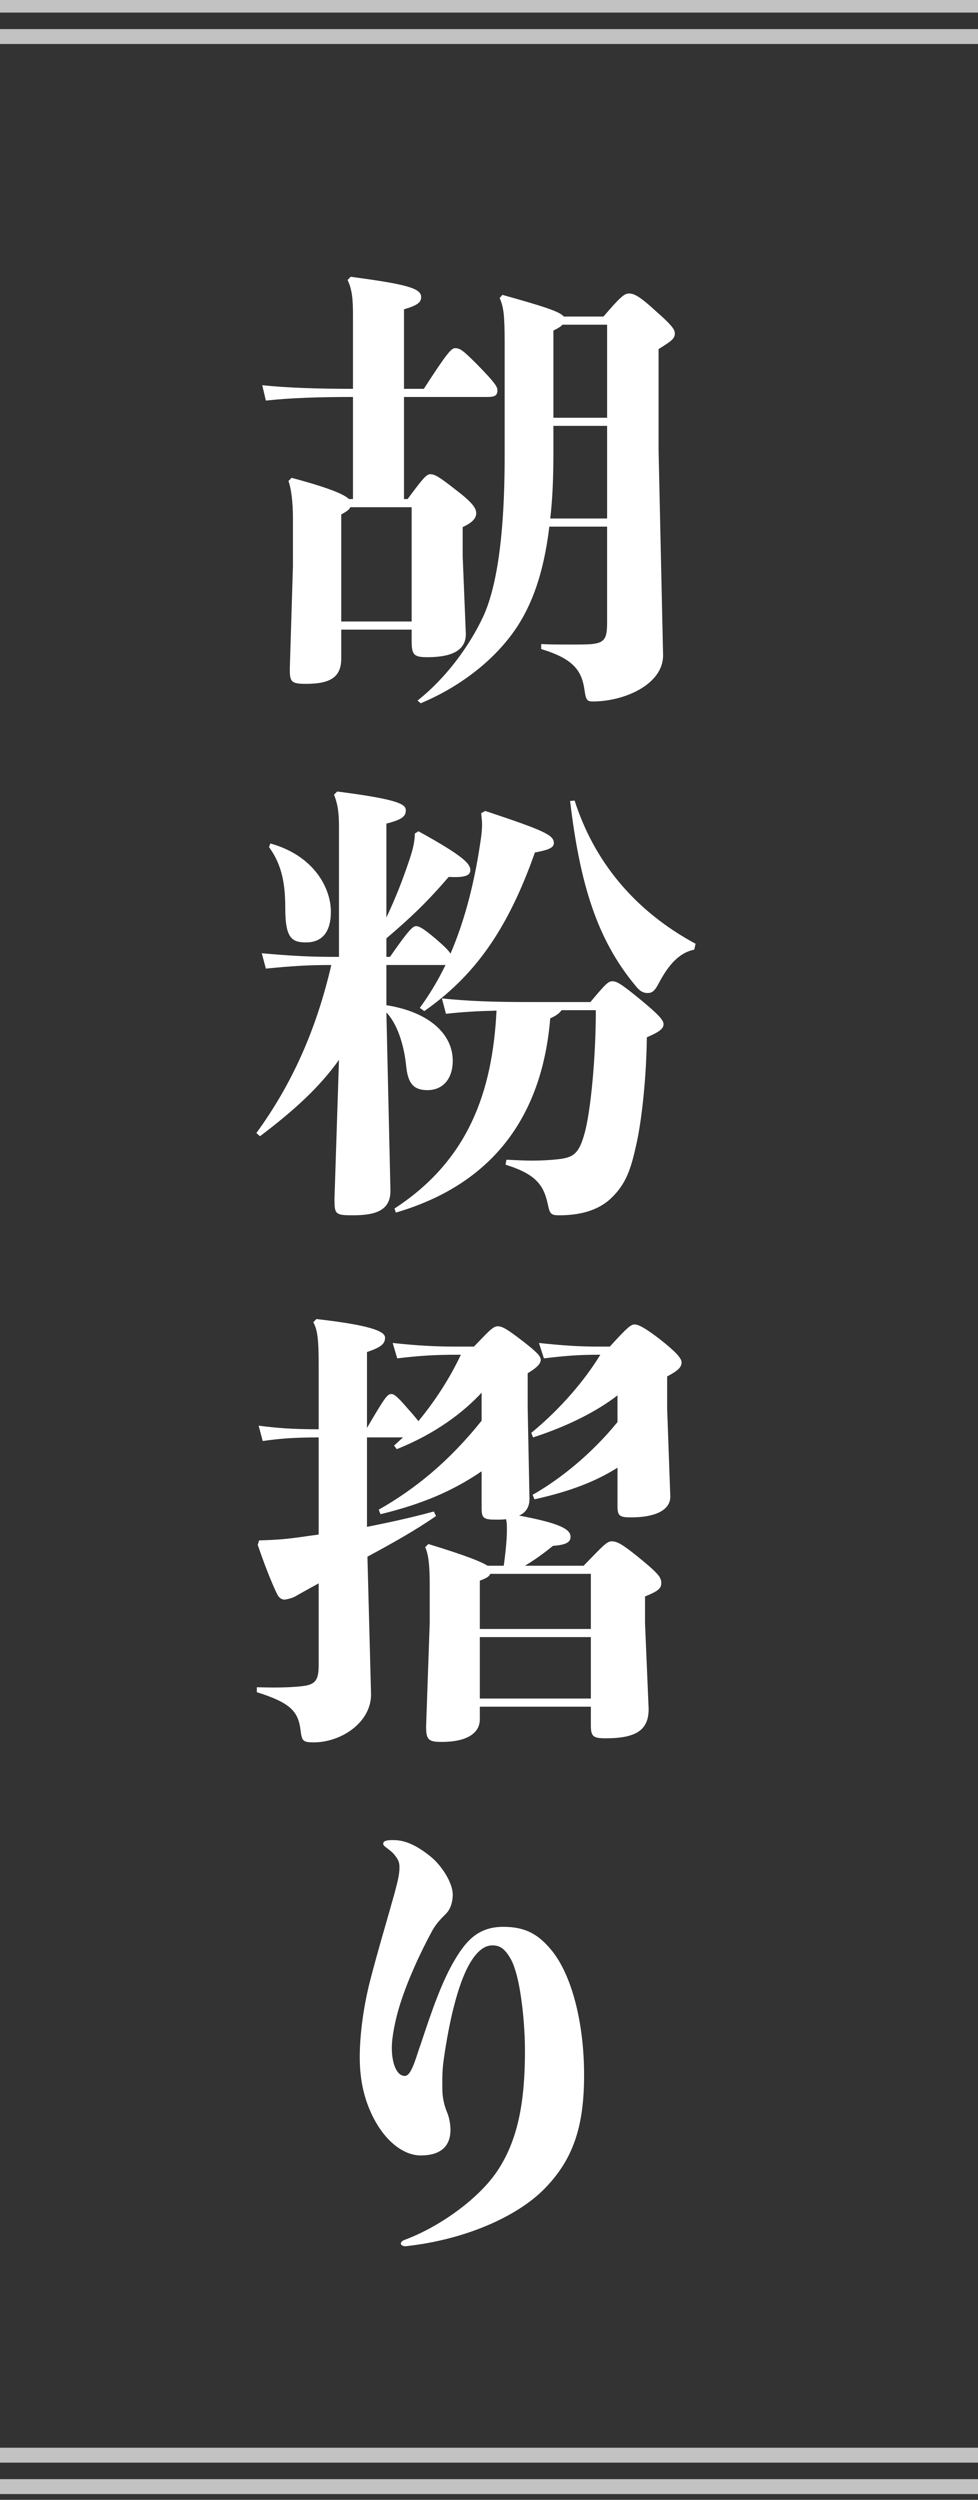
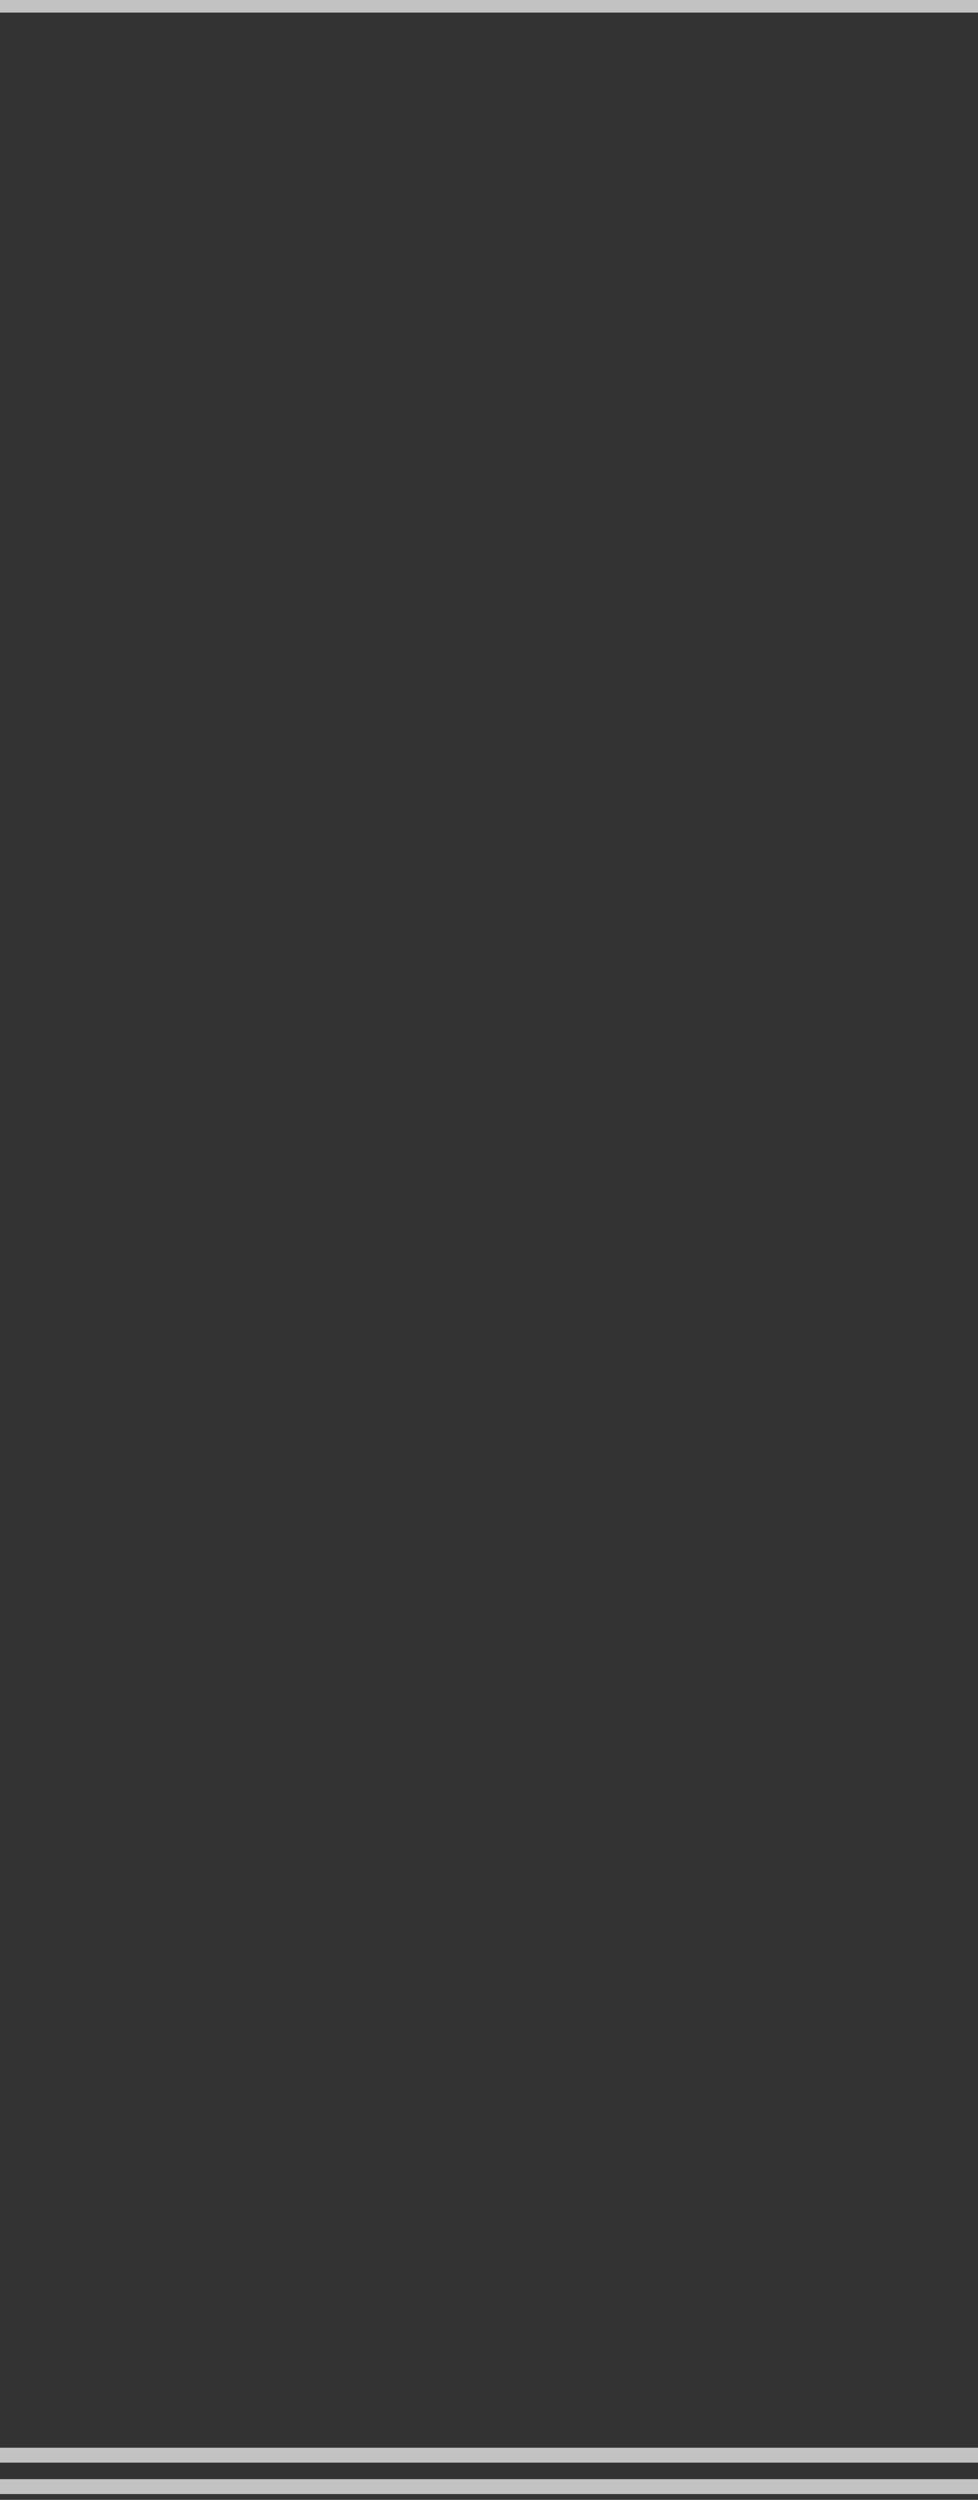
<svg xmlns="http://www.w3.org/2000/svg" fill="none" height="166" viewBox="0 0 65 166" width="65">
  <rect x="0" y="0" width="65" height="166" fill="#333333" stroke="none" />
  <g stroke="#fff" stroke-miterlimit="10" stroke-width=".99">
    <path d="m0 163.034h65" opacity=".7" />
    <path d="m0 165.12h65" opacity=".7" />
    <path d="m0 .342h65" opacity=".7" />
-     <path d="m0 2.427h65" opacity=".7" />
  </g>
-   <path d="m23.19 33.14h.27v-6.78c-2.22 0-4.17.06-5.79.24l-.24-1.02c1.71.18 3.78.24 6.03.24v-4.89c0-1.08-.06-1.71-.36-2.34l.21-.21c3.84.51 4.68.78 4.68 1.35 0 .33-.21.54-1.14.81v5.28h1.32c1.53-2.37 1.83-2.7 2.07-2.7.33 0 .51.12 1.47 1.08 1.05 1.08 1.35 1.44 1.35 1.71 0 .36-.18.45-.66.45h-5.55v6.78h.24c1.02-1.38 1.26-1.65 1.5-1.65.3 0 .57.15 1.68 1.02 1.11.84 1.38 1.23 1.38 1.56 0 .3-.18.6-.9.93v1.92l.21 5.19c0 1.11-.99 1.53-2.55 1.53-.9 0-1.05-.15-1.05-1.08v-.75h-4.68v1.92c0 1.23-.72 1.68-2.34 1.68-.96 0-1.08-.12-1.08-.96l.21-6.87v-3.15c0-1.11-.12-2.01-.3-2.49l.21-.21c2.58.69 3.51 1.11 3.81 1.41zm4.17.54h-4.08c-.06.15-.21.27-.6.48v7.11h4.68zm12.99 1.29h-3.84c-.39 3.24-1.2 5.16-2.07 6.54-1.5 2.34-3.96 4.14-6.48 5.19l-.21-.18c1.8-1.41 3.42-3.54 4.38-5.61.75-1.65 1.41-4.71 1.41-10.59v-7.62c0-1.92-.09-2.34-.33-2.91l.18-.21c2.79.78 3.81 1.11 4.08 1.44h2.64c1.08-1.26 1.38-1.53 1.68-1.53.36 0 .72.18 1.8 1.17.99.87 1.26 1.2 1.26 1.47 0 .36-.21.51-1.08 1.05v6.72l.3 13.62c0 1.92-2.55 3.06-4.68 3.06-.36 0-.45-.09-.54-.75-.18-1.26-.69-2.07-2.88-2.73v-.33c.6.03 1.26.03 1.89.03.6 0 1.17 0 1.47-.03.87-.09 1.02-.39 1.02-1.44zm-3.78-.54h3.78v-6.15h-3.57v1.8c0 1.65-.06 3.09-.21 4.35zm.21-6.69h3.57v-6.18h-2.97c-.09.12-.3.24-.6.39zm-14.25 35.8v-8.52c0-.84-.03-1.5-.33-2.25l.21-.21c4.23.54 4.56.87 4.56 1.26 0 .36-.21.6-1.29.87v6.24c.66-1.41 1.05-2.43 1.44-3.57.33-.93.45-1.5.45-2.01l.24-.15c3 1.65 3.45 2.16 3.45 2.58 0 .36-.36.51-1.44.45-1.44 1.68-2.55 2.73-4.14 4.08v1.23h.24c1.29-1.86 1.53-2.04 1.74-2.04s.51.18 1.26.81c.6.51.9.81 1.02 1.02 1.02-2.37 1.65-4.98 2.04-7.77.03-.27.06-.51.06-.81 0-.21-.03-.45-.06-.75l.27-.15c3.87 1.29 4.56 1.59 4.56 2.13 0 .3-.3.45-1.26.63-1.83 5.19-4.05 8.22-7.35 10.53l-.3-.21c.66-.9 1.23-1.86 1.71-2.85h-3.93v2.67c2.85.45 4.41 1.92 4.41 3.69 0 1.17-.63 1.95-1.68 1.95-.9 0-1.29-.42-1.41-1.56-.15-1.53-.63-2.88-1.32-3.6l.27 11.85c0 1.32-1.02 1.62-2.49 1.62-1.17 0-1.23-.06-1.23-1.08l.3-9.24c-1.29 1.8-2.91 3.3-5.25 5.07l-.24-.21c2.4-3.3 3.99-6.9 4.98-11.16-1.47 0-2.55.06-4.35.24l-.27-1.02c2.01.18 3.24.24 4.8.24zm17.07 3.54h-2.28c-.12.18-.33.36-.75.54-.45 5.49-2.97 10.77-10.26 12.9l-.09-.27c4.89-3.18 6.51-7.71 6.78-13.14-1.26.03-2.28.09-3.36.21l-.27-1.02c1.8.18 3.36.24 5.76.24h4.11c1.05-1.26 1.2-1.38 1.47-1.38.3 0 .63.21 1.98 1.32 1.08.9 1.41 1.26 1.41 1.53 0 .3-.27.51-1.11.87-.03 2.64-.33 5.46-.69 7.08s-.66 2.64-1.71 3.63c-.93.87-2.22 1.11-3.42 1.11-.54 0-.63-.09-.75-.69-.27-1.23-.69-2.01-2.82-2.67l.06-.33c.63.03 1.2.06 1.71.06.6 0 1.14-.03 1.71-.09 1.02-.12 1.41-.33 1.8-1.83.36-1.35.72-4.77.72-8.07zm-1.71-13.89.3-.03c1.26 3.93 3.87 7.26 8.04 9.51l-.09.39c-1.17.24-1.86 1.29-2.4 2.31-.24.45-.42.57-.69.57s-.51-.09-.81-.48c-2.55-3.06-3.69-6.72-4.35-12.27zm-20.01 3.06.09-.24c2.91.81 4.02 2.97 4.02 4.53 0 1.41-.63 2.04-1.65 2.04-.93 0-1.38-.27-1.38-2.25 0-1.53-.18-2.85-1.08-4.08zm14.13 38.09v-1.86c-1.26 1.35-3.09 2.73-5.64 3.75l-.18-.24c.21-.18.39-.36.6-.54h-2.4v5.94c1.35-.27 2.79-.57 4.44-1.02l.15.3c-1.38.96-3 1.86-4.56 2.7l.24 9.15c0 1.86-1.98 3.18-3.81 3.18-.75 0-.78-.12-.87-.78-.15-1.23-.6-1.83-2.91-2.55v-.33c1.08.03 2.04.03 2.91-.06.96-.09 1.2-.36 1.2-1.41v-5.43c-.48.27-.99.54-1.56.87-.15.09-.57.21-.72.21-.18 0-.36-.12-.48-.36-.45-.93-.93-2.22-1.29-3.27l.09-.3c.96-.03 1.59-.06 2.67-.21.42-.06.84-.12 1.29-.18v-6.45c-1.74 0-2.67.09-3.72.24l-.27-1.02c1.14.15 2.19.24 3.99.24v-4.32c0-1.71-.09-2.31-.36-2.79l.21-.21c3.42.39 4.56.78 4.56 1.23 0 .39-.21.63-1.2.96v5.04c1.2-2.04 1.35-2.25 1.62-2.25.18 0 .39.15 1.11.99.33.36.54.63.69.81 1.11-1.35 2.07-2.82 2.82-4.41h-.21c-1.53 0-2.49.06-4.02.24l-.3-1.02c1.71.18 2.79.24 4.32.24h1.08c.9-.93 1.26-1.35 1.56-1.35.33 0 .63.18 1.65.96.93.72 1.23 1.02 1.23 1.26 0 .27-.27.54-.87.9v2.28l.12 6.06c0 .51-.21.9-.69 1.11 2.7.51 3.42.9 3.42 1.41 0 .36-.3.54-1.17.6-.66.54-1.26.96-1.86 1.32h3.9c1.23-1.26 1.53-1.62 1.86-1.62.36 0 .69.18 1.74 1.02 1.32 1.08 1.56 1.35 1.56 1.74 0 .36-.18.54-1.08.9v1.8l.24 5.67c0 1.35-.75 1.95-2.85 1.95-.84 0-.99-.12-.99-.87v-1.23h-7.38v.84c0 .96-.93 1.5-2.52 1.5-.87 0-1.05-.12-1.05-1.02l.24-6.87v-2.55c0-1.38-.09-2.01-.3-2.49l.21-.21c2.46.75 3.51 1.17 3.93 1.44h1.08c.12-.84.21-1.77.21-2.34 0-.3 0-.54-.06-.75-.21.03-.42.03-.69.03-.78 0-.93-.09-.93-.75v-2.46c-1.98 1.35-4.02 2.19-6.72 2.85l-.12-.3c2.43-1.38 4.68-3.21 6.84-5.91zm-.12 18.45h7.38v-4.08h-7.38zm0-4.62h7.38v-3.66h-6.69c-.06.18-.27.3-.69.45zm9.15-8.16v-2.55c-1.38.87-3.06 1.56-5.52 2.1l-.12-.3c1.86-1.05 3.96-2.76 5.64-4.83v-1.77c-1.44 1.11-3.39 2.07-5.61 2.79l-.12-.3c2.04-1.68 3.6-3.57 4.59-5.19h-.06c-1.35 0-2.16.06-3.69.24l-.33-1.02c1.74.18 2.67.24 4.02.24h.69c1.2-1.32 1.41-1.47 1.65-1.47.27 0 .75.27 1.65.96 1.11.87 1.47 1.29 1.47 1.56 0 .33-.27.57-.96.93v2.13l.21 5.85c0 .93-1.05 1.38-2.61 1.38-.75 0-.9-.09-.9-.75zm-14.16 48.73c2.28-.84 4.86-2.67 6.12-4.5 1.44-2.1 1.89-4.71 1.89-8.04 0-1.29-.12-2.64-.27-3.63-.15-1.02-.36-1.89-.66-2.46-.39-.69-.72-.93-1.23-.93-.54 0-1.05.39-1.56 1.29-.75 1.35-1.32 3.75-1.68 6.3-.12.81-.09 1.56-.09 1.98 0 .57.15 1.14.33 1.56.15.36.21.84.21 1.11 0 1.11-.66 1.71-1.98 1.71-1.11 0-2.31-.9-3.12-2.46-.57-1.11-.93-2.37-.93-4.08 0-1.53.27-3.45.69-5.07.51-1.98 1.17-4.17 1.62-5.79.18-.69.33-1.23.33-1.71 0-.33-.06-.51-.3-.81-.12-.18-.36-.36-.6-.54-.12-.09-.18-.15-.18-.24 0-.18.21-.24.6-.24.36 0 .63.03 1.05.18.48.18 1.02.51 1.59.99.6.51 1.38 1.62 1.38 2.46 0 .42-.12.93-.45 1.26s-.6.6-.87 1.05c-.81 1.47-1.74 3.48-2.25 5.19-.24.81-.48 1.92-.48 2.67 0 .9.27 1.86.87 1.86.45 0 .75-1.29 1.05-2.1.66-1.98 1.38-4.17 2.34-5.73.75-1.23 1.56-2.07 3.15-2.07 1.5 0 2.34.51 3.21 1.56 1.35 1.65 2.16 4.83 2.16 8.28 0 3.3-.66 5.55-2.64 7.56-1.83 1.86-5.31 3.39-9.24 3.81-.18 0-.3-.09-.3-.18s.09-.18.24-.24z" fill="#fff" />
</svg>